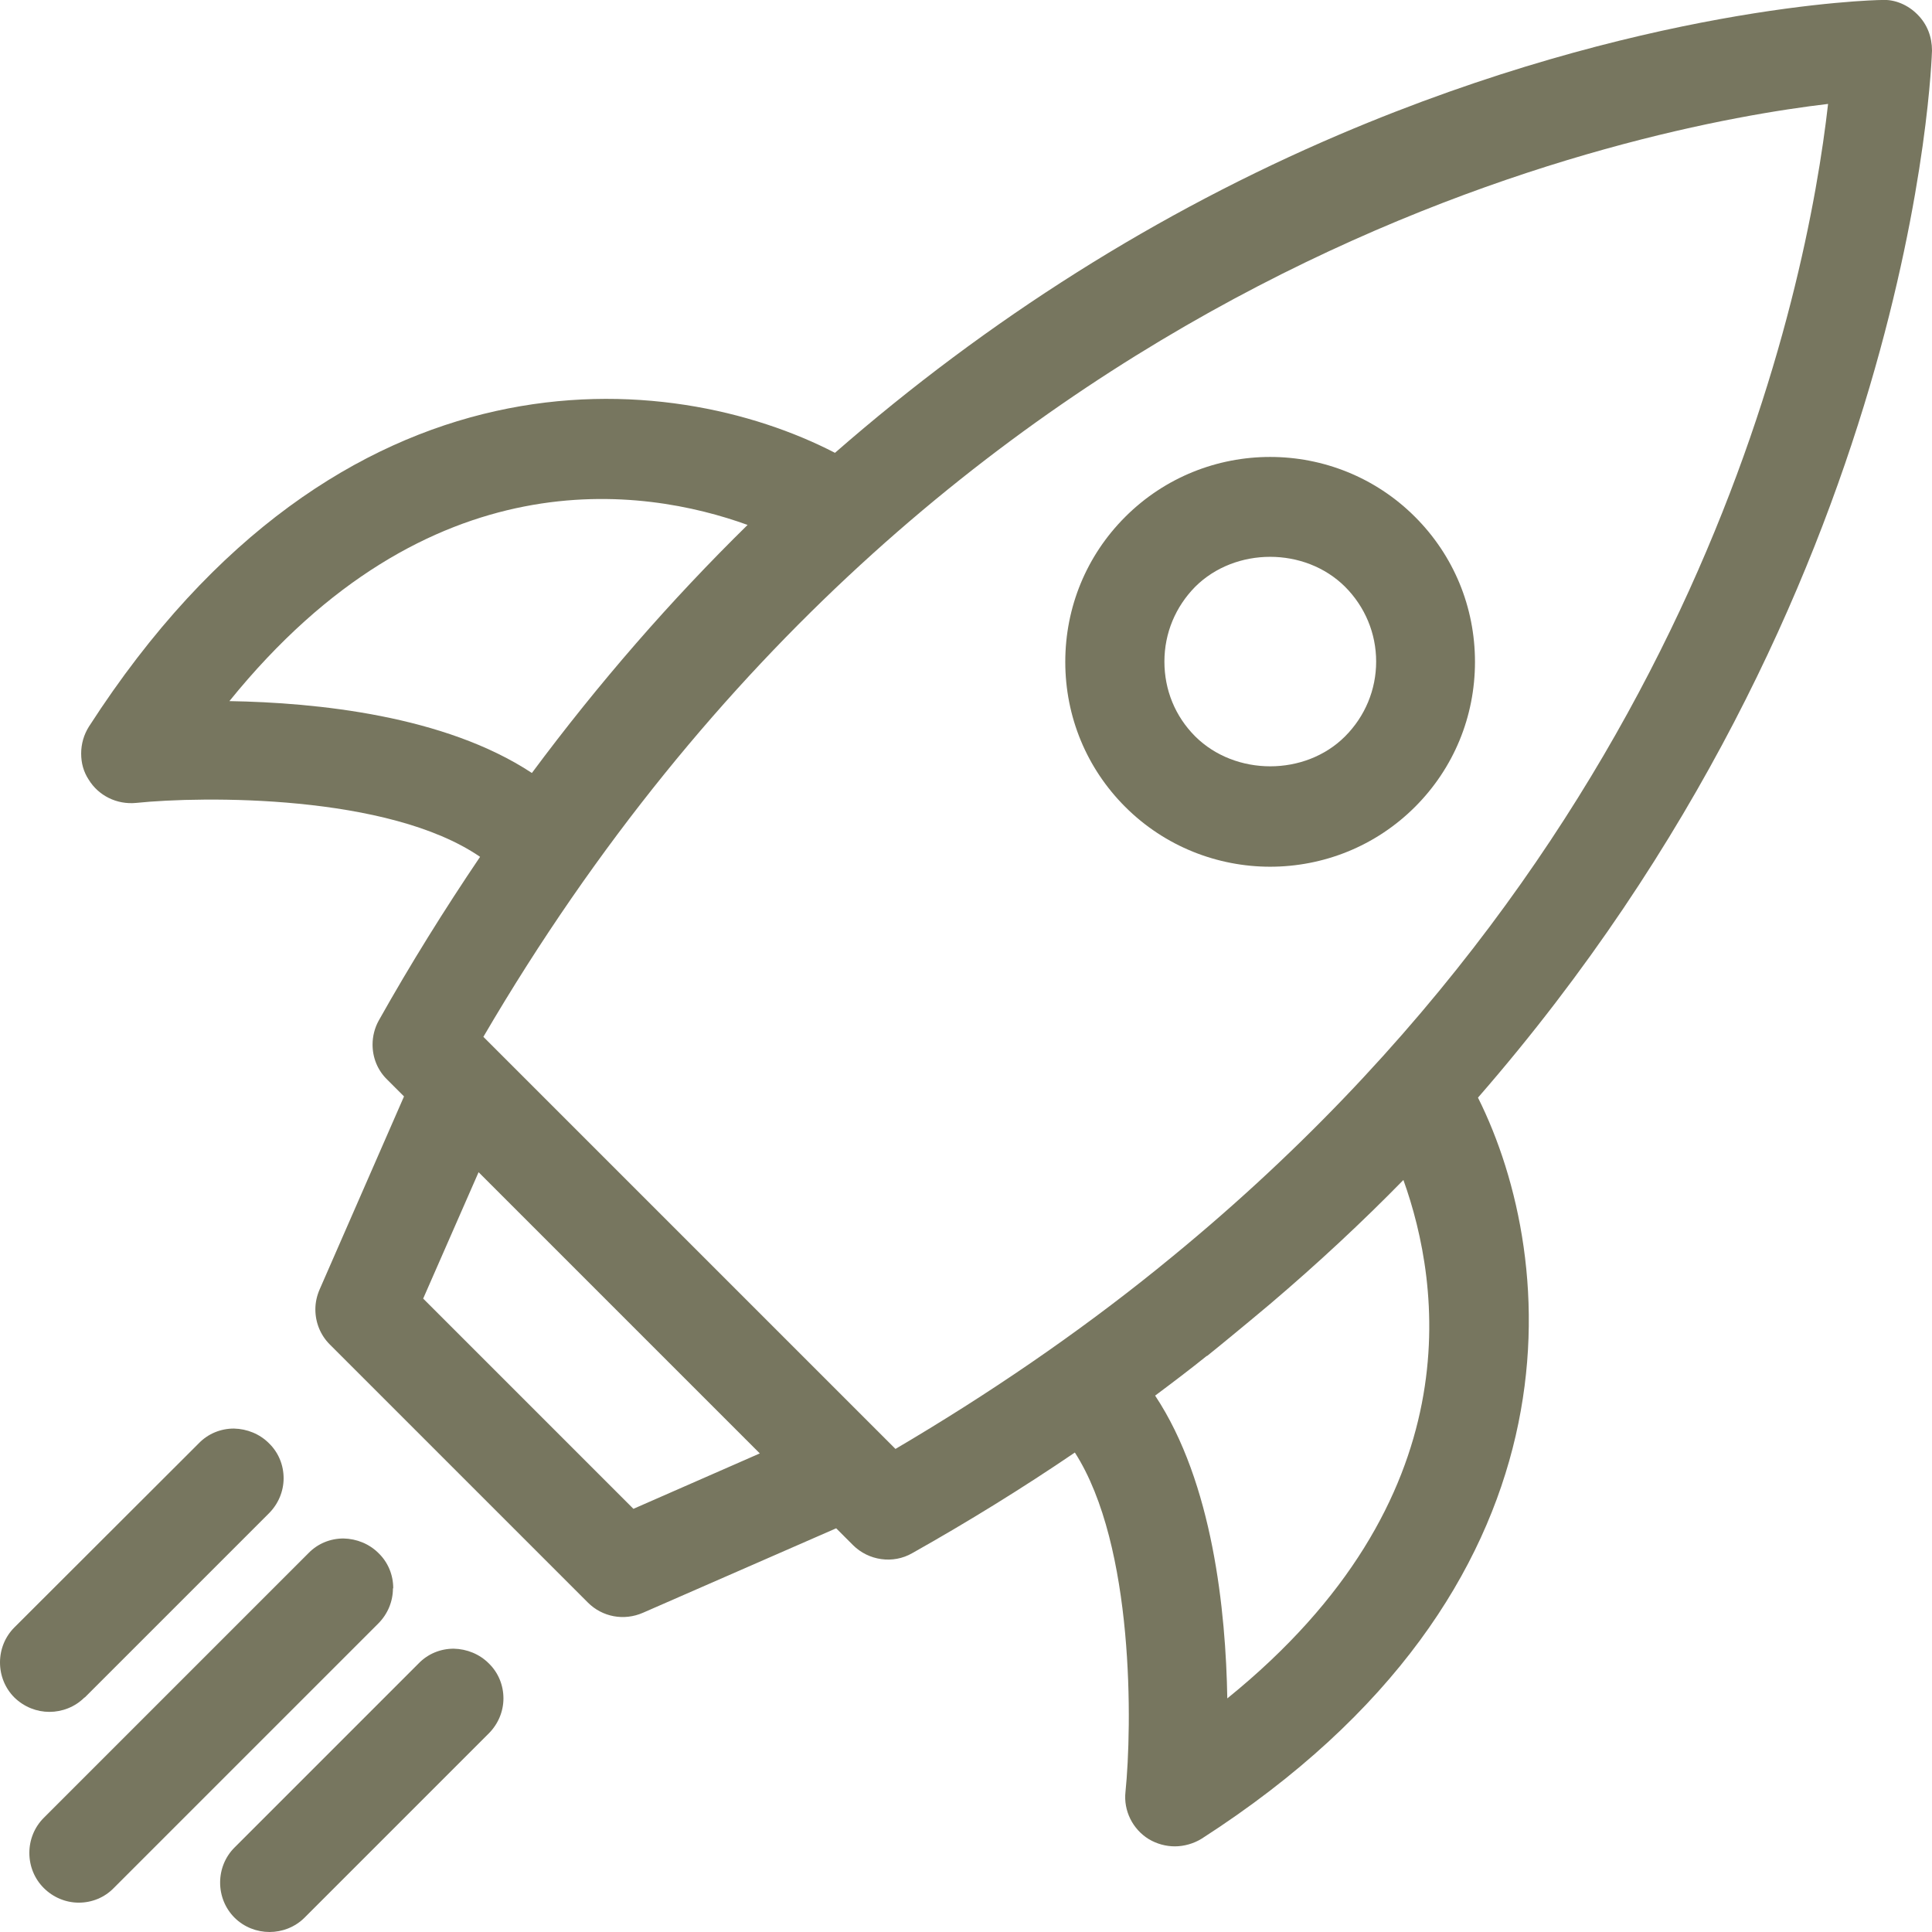
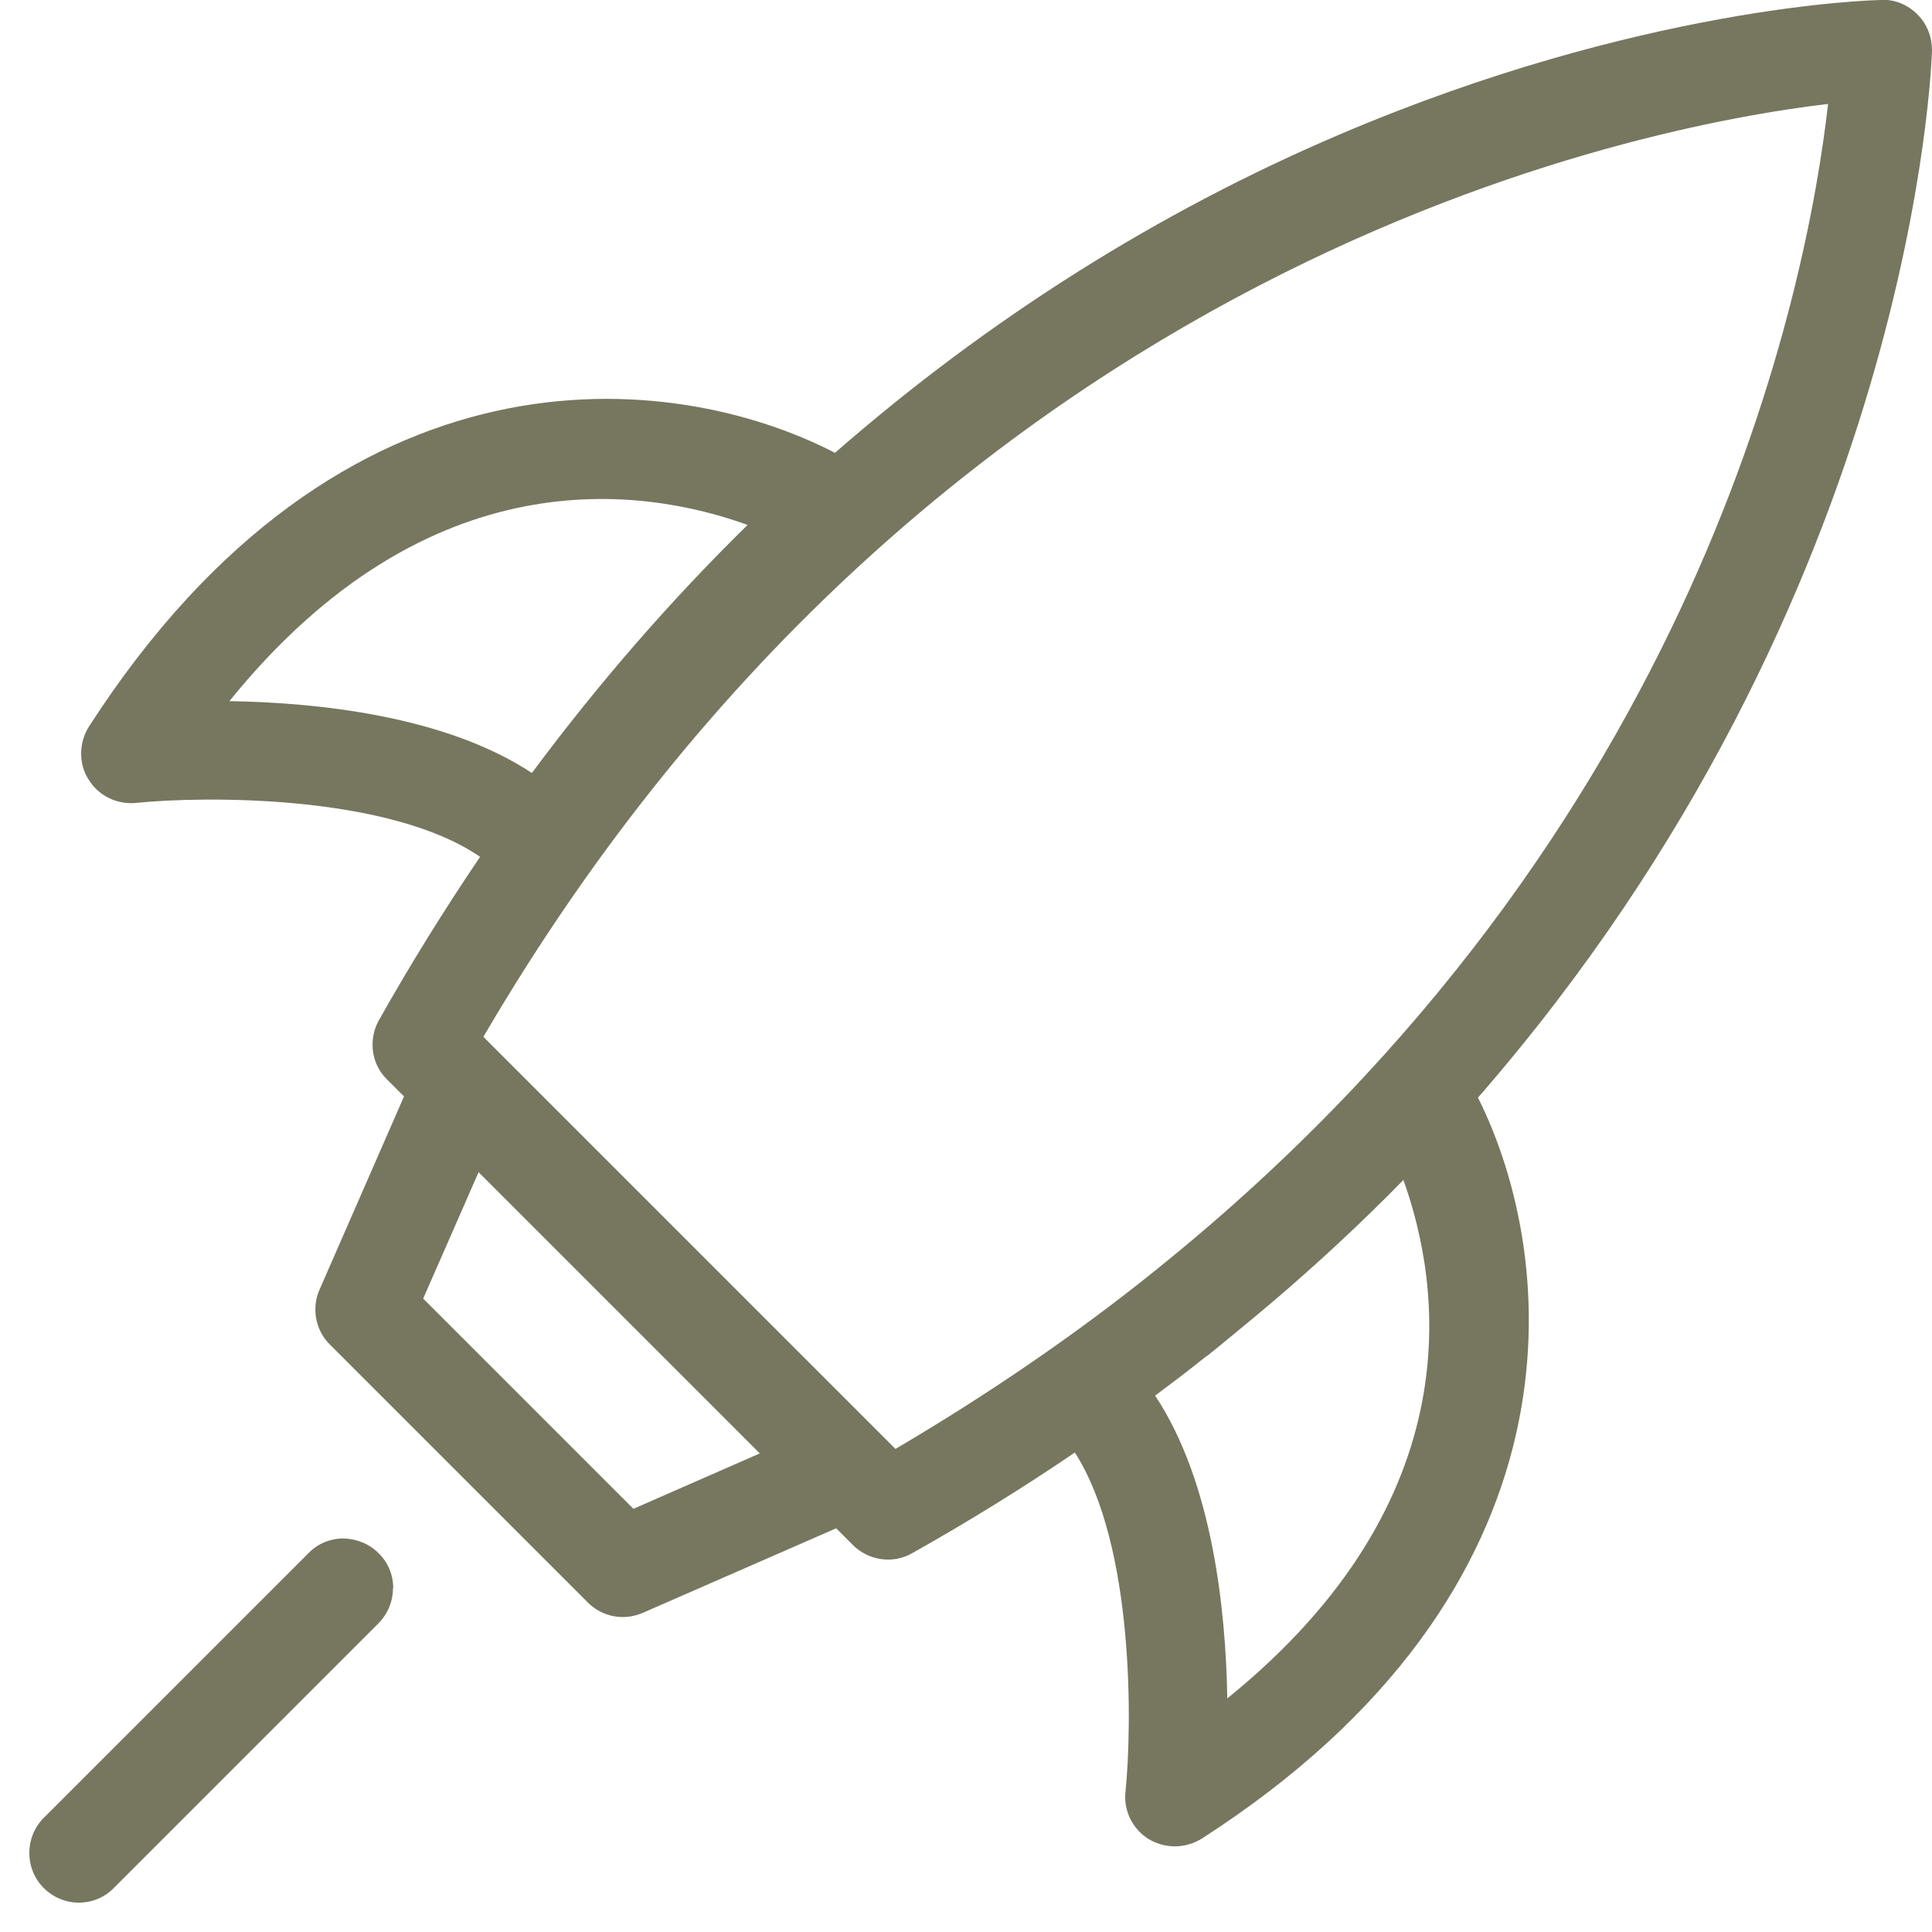
<svg xmlns="http://www.w3.org/2000/svg" id="Warstwa_1" viewBox="0 0 64.51 64.51">
  <defs>
    <style>      .cls-1 {        fill: #77765f;      }    </style>
  </defs>
-   <path class="cls-1" d="M42.41,28.94c1.76,0,3.51-.67,4.84-2,1.29-1.29,2-3.01,2-4.84s-.71-3.55-2-4.84c-2.67-2.67-7.01-2.67-9.68,0-1.29,1.29-2,3.01-2,4.84s.71,3.55,2,4.84c1.33,1.33,3.09,2,4.84,2ZM38.88,22.09c0-.95.37-1.83,1.03-2.5,1.34-1.33,3.66-1.33,5,0,.67.67,1.04,1.56,1.04,2.5s-.37,1.83-1.04,2.5c-1.33,1.33-3.66,1.33-5,0-.67-.67-1.03-1.55-1.03-2.5Z" />
  <path class="cls-1" d="M64.51,1.69c0-.46-.16-.88-.48-1.2-.31-.32-.76-.52-1.2-.49-.33,0-8.06.21-18.1,4.49-6.07,2.59-11.73,6.16-16.85,10.63-5.45-2.82-16.48-3.94-24.91,9.14-.17.27-.26.58-.26.9s.08.61.25.87c.33.54.94.84,1.58.78,2.22-.23,8.43-.3,11.49,1.8-1.19,1.76-2.33,3.59-3.38,5.46-.14.25-.21.53-.21.81,0,.44.17.86.49,1.17l.56.56-2.82,6.45c-.09.21-.14.43-.14.66,0,.44.17.86.48,1.17l8.62,8.62c.48.48,1.2.62,1.84.34l6.45-2.82.56.56c.52.52,1.34.64,1.98.27,1.85-1.04,3.68-2.17,5.43-3.36,2,3.12,1.91,9.17,1.69,11.33-.07.63.24,1.25.78,1.58.27.16.57.24.87.24s.63-.09.9-.26c12.93-8.32,11.94-19.3,9.22-24.74C64.01,19.82,64.5,1.87,64.51,1.69ZM24.97,17.52c-2.57,2.52-4.99,5.3-7.21,8.29-2.91-1.92-7.19-2.35-10.1-2.4,6.66-8.23,13.83-7.14,17.31-5.88ZM61.04,3.47c-.7,6.17-4.26,24.25-22.29,38.81l-.11.09c-2.69,2.17-5.63,4.18-8.74,6.01l-13.76-13.76C31.36,8.59,54.93,4.19,61.04,3.47ZM40.3,45.28c.26-.21.52-.42.81-.66.44-.36.87-.72,1.3-1.08,1.6-1.36,3.09-2.75,4.45-4.14,1.25,3.48,2.35,10.65-5.88,17.31-.05-2.91-.48-7.2-2.41-10.11.59-.44,1.17-.88,1.73-1.33ZM25.37,48.53l-4.22,1.85-7.02-7.02,1.85-4.22,9.4,9.4Z" />
  <path class="cls-1" d="M13.13,53.03c0-.44-.17-.86-.49-1.17-.31-.31-.73-.48-1.17-.49h0c-.44,0-.86.17-1.17.49L1.46,60.7c-.31.31-.48.73-.48,1.17s.17.86.48,1.17.73.49,1.17.49h0c.44,0,.86-.17,1.17-.49l8.83-8.83c.31-.31.49-.73.49-1.17Z" />
-   <path class="cls-1" d="M2.83,56.68l6.15-6.15c.31-.31.49-.73.49-1.17s-.17-.86-.49-1.17c-.31-.31-.73-.48-1.17-.49h0c-.44,0-.86.17-1.17.49L.48,54.34c-.31.31-.48.73-.48,1.17s.17.86.48,1.17c.33.32.75.48,1.17.48s.85-.16,1.17-.48Z" />
-   <path class="cls-1" d="M15.15,55.05h0c-.44,0-.86.17-1.17.49l-6.15,6.15c-.31.31-.48.73-.48,1.17s.17.86.48,1.17c.32.32.75.48,1.17.48s.85-.16,1.17-.48l6.15-6.15c.31-.31.49-.73.49-1.17s-.17-.86-.49-1.17c-.31-.31-.73-.48-1.17-.49Z" />
</svg>